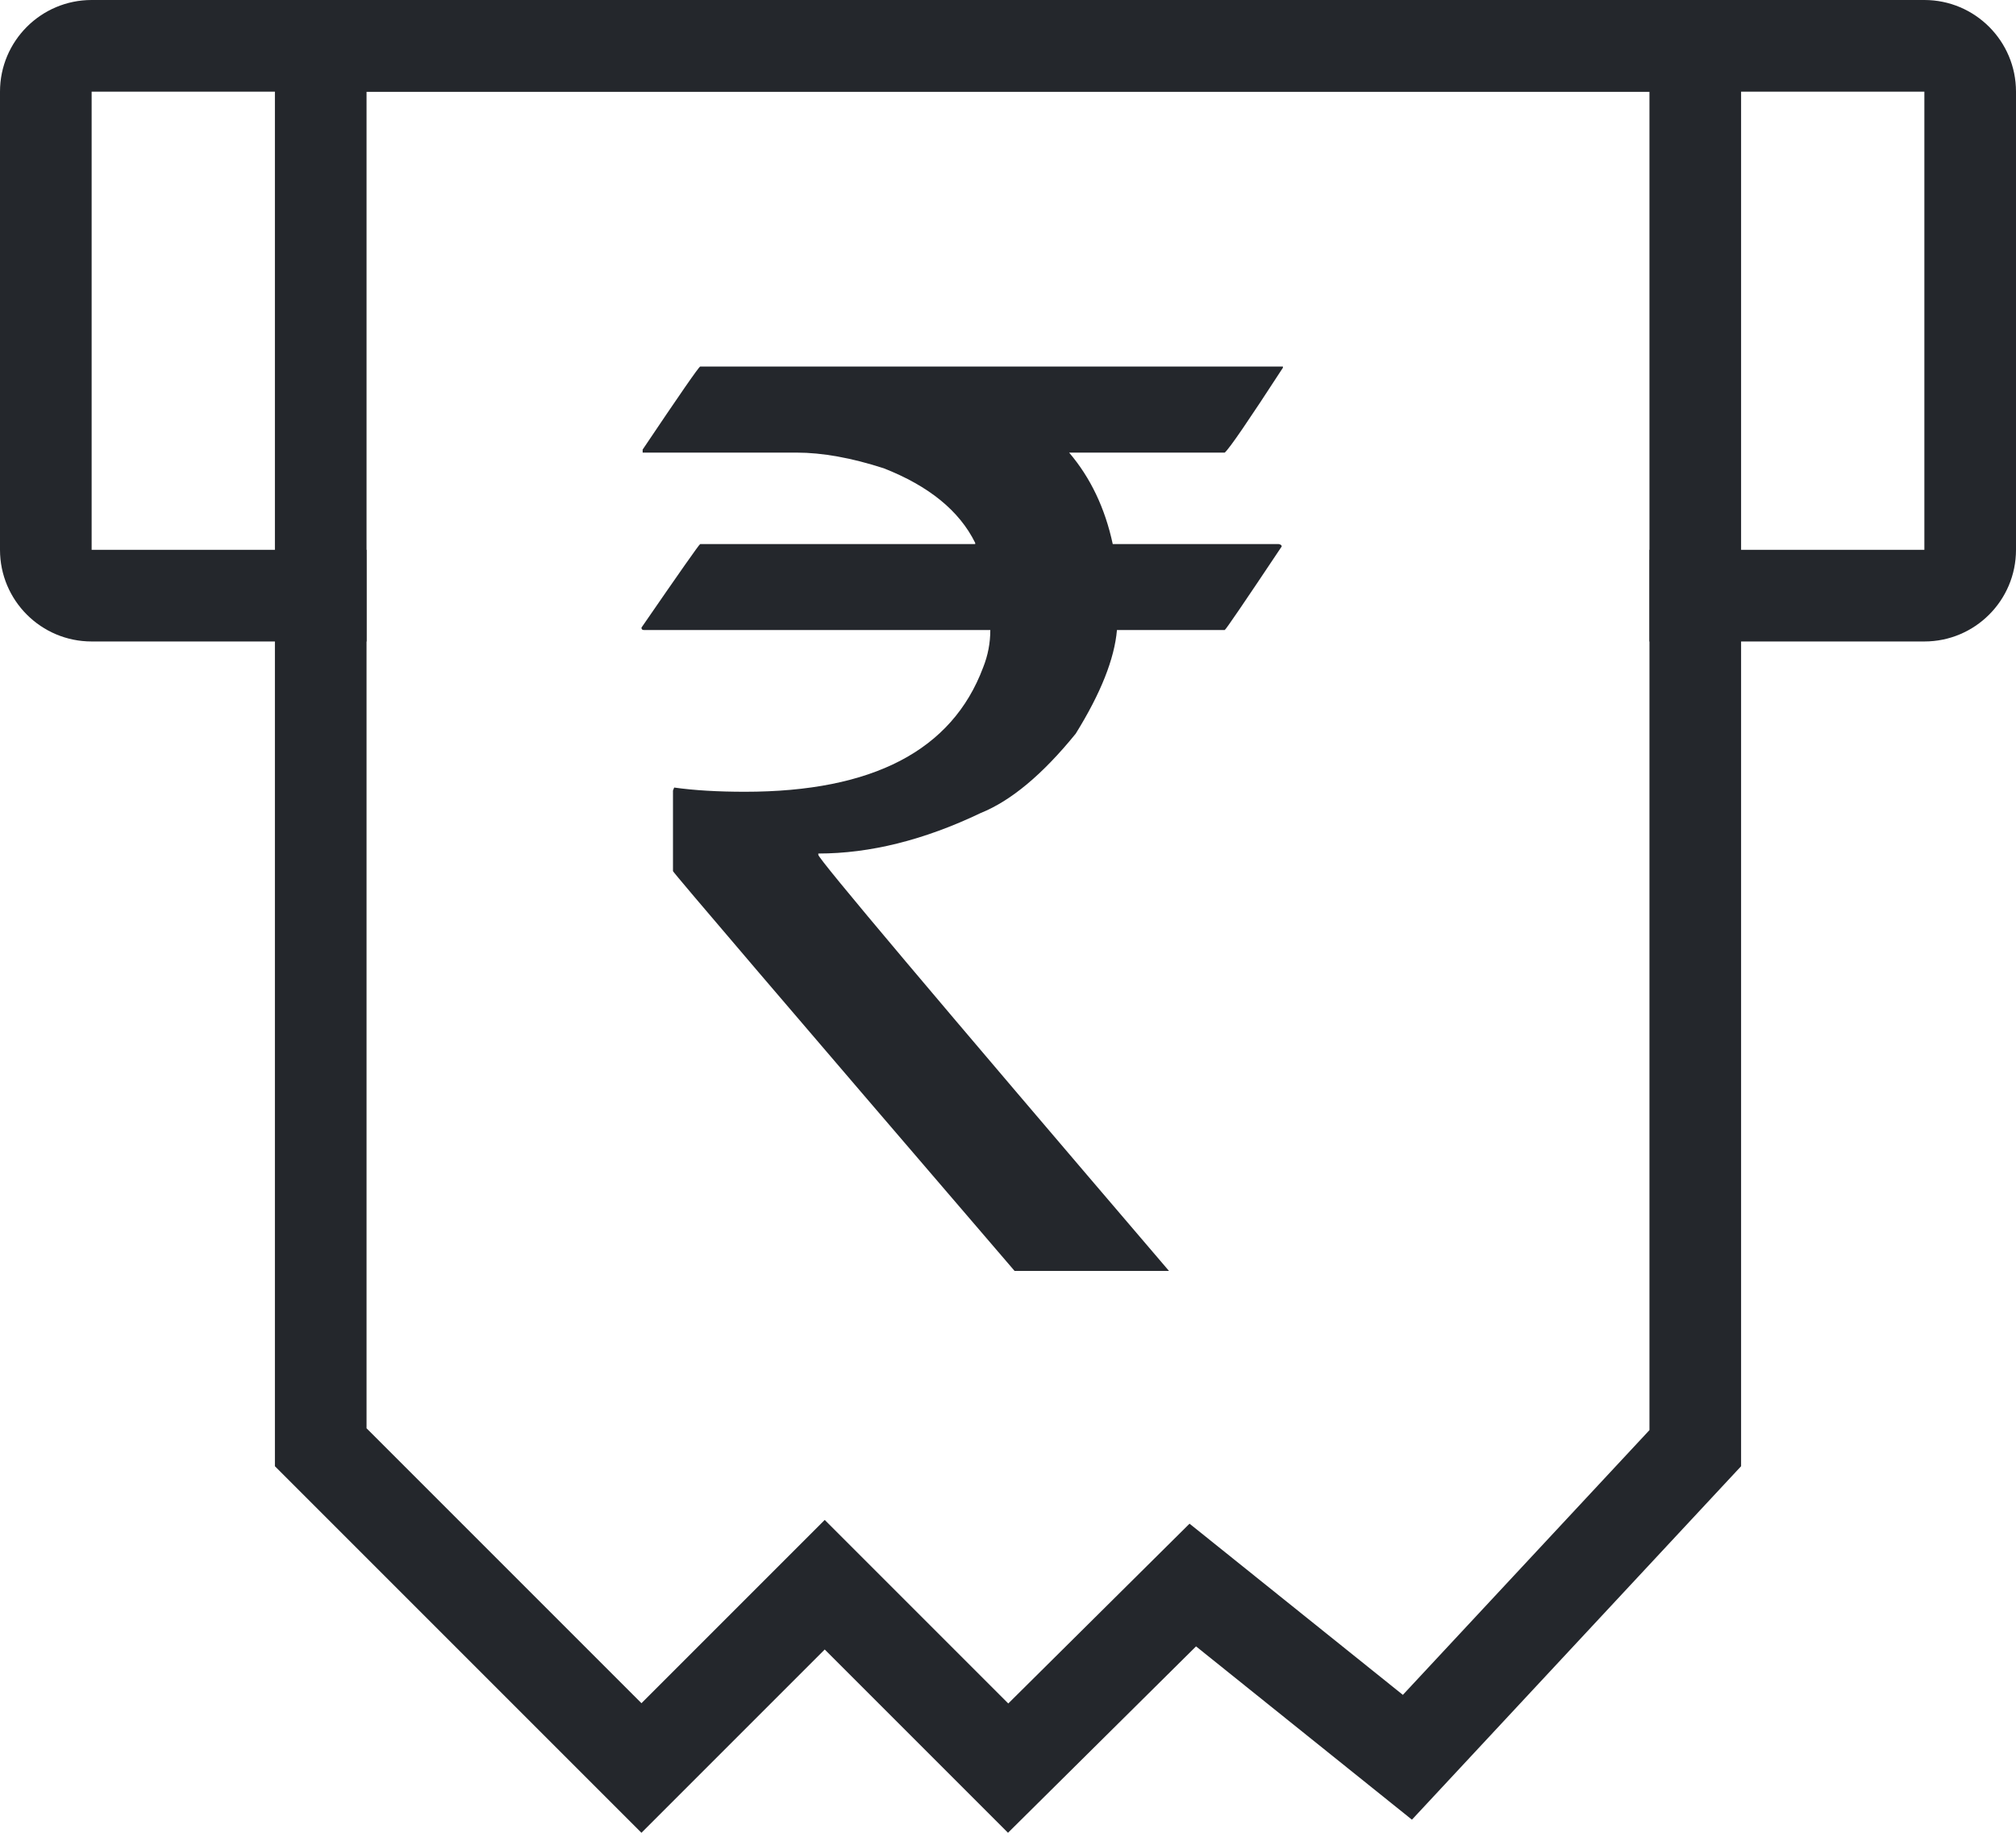
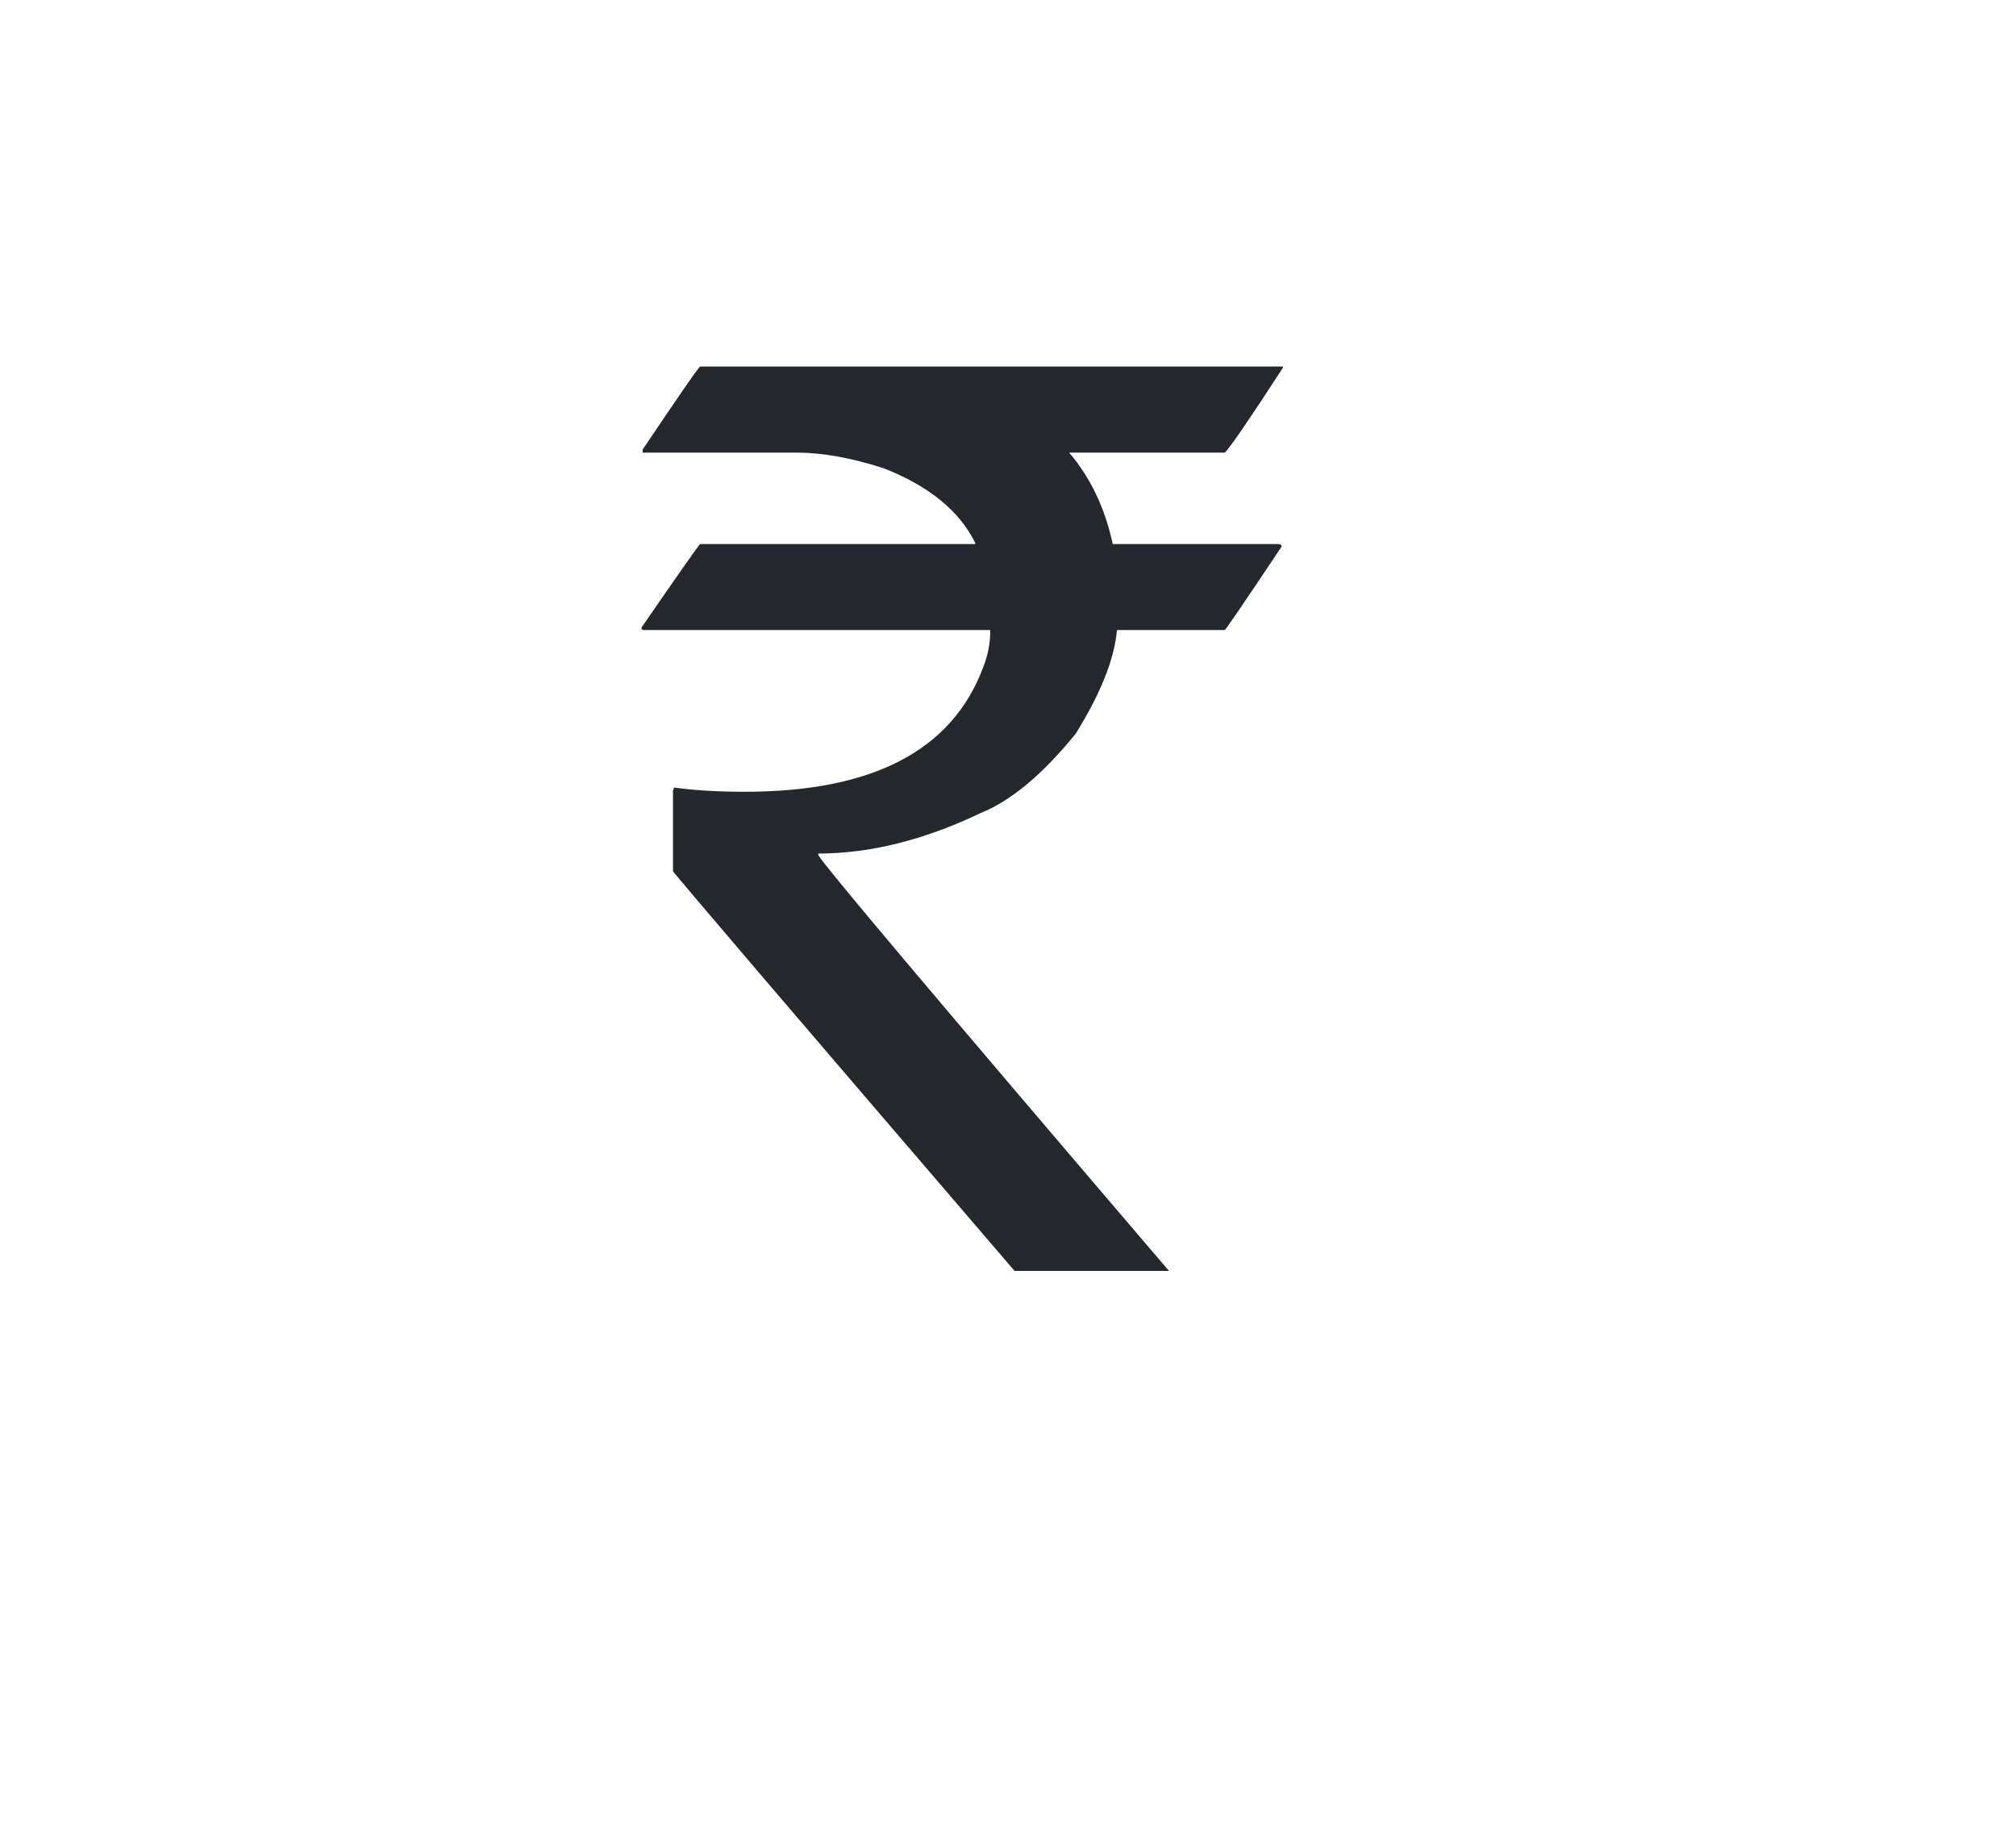
<svg xmlns="http://www.w3.org/2000/svg" width="22px" height="20px" viewBox="0 0 22 20" version="1.1">
  <title>Group 7</title>
  <desc>Created with Sketch.</desc>
  <g id="Loan" stroke="none" stroke-width="1" fill="none" fill-rule="evenodd">
    <g id="Desktop-UC-Loan-page" transform="translate(-499, -917)" fill="#24272C">
      <g id="Group-23" transform="translate(0, 96)">
        <g id="Group-20" transform="translate(0, 791)">
          <g id="Group-14" transform="translate(308, 16)">
            <g id="Group-19" transform="translate(178, 0)">
              <g id="Group">
                <g id="Group-8">
                  <g id="Group-7" transform="translate(13, 14)">
-                     <path d="M18,7 L18,6 L21,6 L21,1 L1,1 L1,6 L4,6 L4,7 L1,7 C0.448,7 0,6.552 0,6 L0,1 C0,0.448 0.448,0 1,0 L21,0 C21.552,0 22,0.448 22,1 L22,6 C22,6.552 21.552,7 21,7 L18,7 Z M18,7 L18,6 L21,6 L21,1 L1,1 L1,6 L4,6 L4,7 L1,7 C0.448,7 0,6.552 0,6 L0,1 C0,0.448 0.448,0 1,0 L21,0 C21.552,0 22,0.448 22,1 L22,6 C22,6.552 21.552,7 21,7 L18,7 Z" id="Rectangle-3" fill-rule="nonzero" />
-                     <path d="M4,1 L4,15.586 L7,18.586 L9,16.586 L11.003,18.589 L12.981,16.627 L15.309,18.495 L18,15.606 L18,1 L4,1 Z M3,0 L19,0 L19,16 L15.408,19.857 L13.052,17.966 L11,20 L9,18 L7,20 L3,16 L3,0 Z" id="Rectangle-8" fill-rule="nonzero" />
                    <path d="M7.641,4 L14,4 L14,4.013 C13.625,4.59 13.414,4.899 13.365,4.939 L11.667,4.939 C11.9,5.212 12.059,5.545 12.143,5.937 L13.954,5.937 C13.976,5.941 13.987,5.95 13.987,5.963 C13.581,6.571 13.374,6.875 13.365,6.875 L12.189,6.875 C12.162,7.188 12.013,7.565 11.739,8.006 C11.378,8.451 11.032,8.739 10.702,8.872 C10.085,9.167 9.494,9.314 8.93,9.314 L8.93,9.328 C8.93,9.372 10.206,10.885 12.757,13.869 L11.072,13.869 C8.586,10.974 7.344,9.519 7.344,9.506 L7.344,8.627 L7.357,8.594 C7.577,8.625 7.835,8.64 8.13,8.64 C9.523,8.64 10.389,8.189 10.728,7.285 C10.781,7.153 10.807,7.016 10.807,6.875 L7.026,6.875 C7.009,6.875 7,6.867 7,6.849 C7.419,6.241 7.632,5.937 7.641,5.937 L10.642,5.937 L10.642,5.924 C10.47,5.575 10.138,5.304 9.644,5.11 C9.291,4.996 8.974,4.939 8.692,4.939 L7.013,4.939 L7.013,4.906 C7.419,4.302 7.628,4 7.641,4 Z" id="`" />
                  </g>
                </g>
              </g>
            </g>
          </g>
        </g>
      </g>
    </g>
  </g>
</svg>